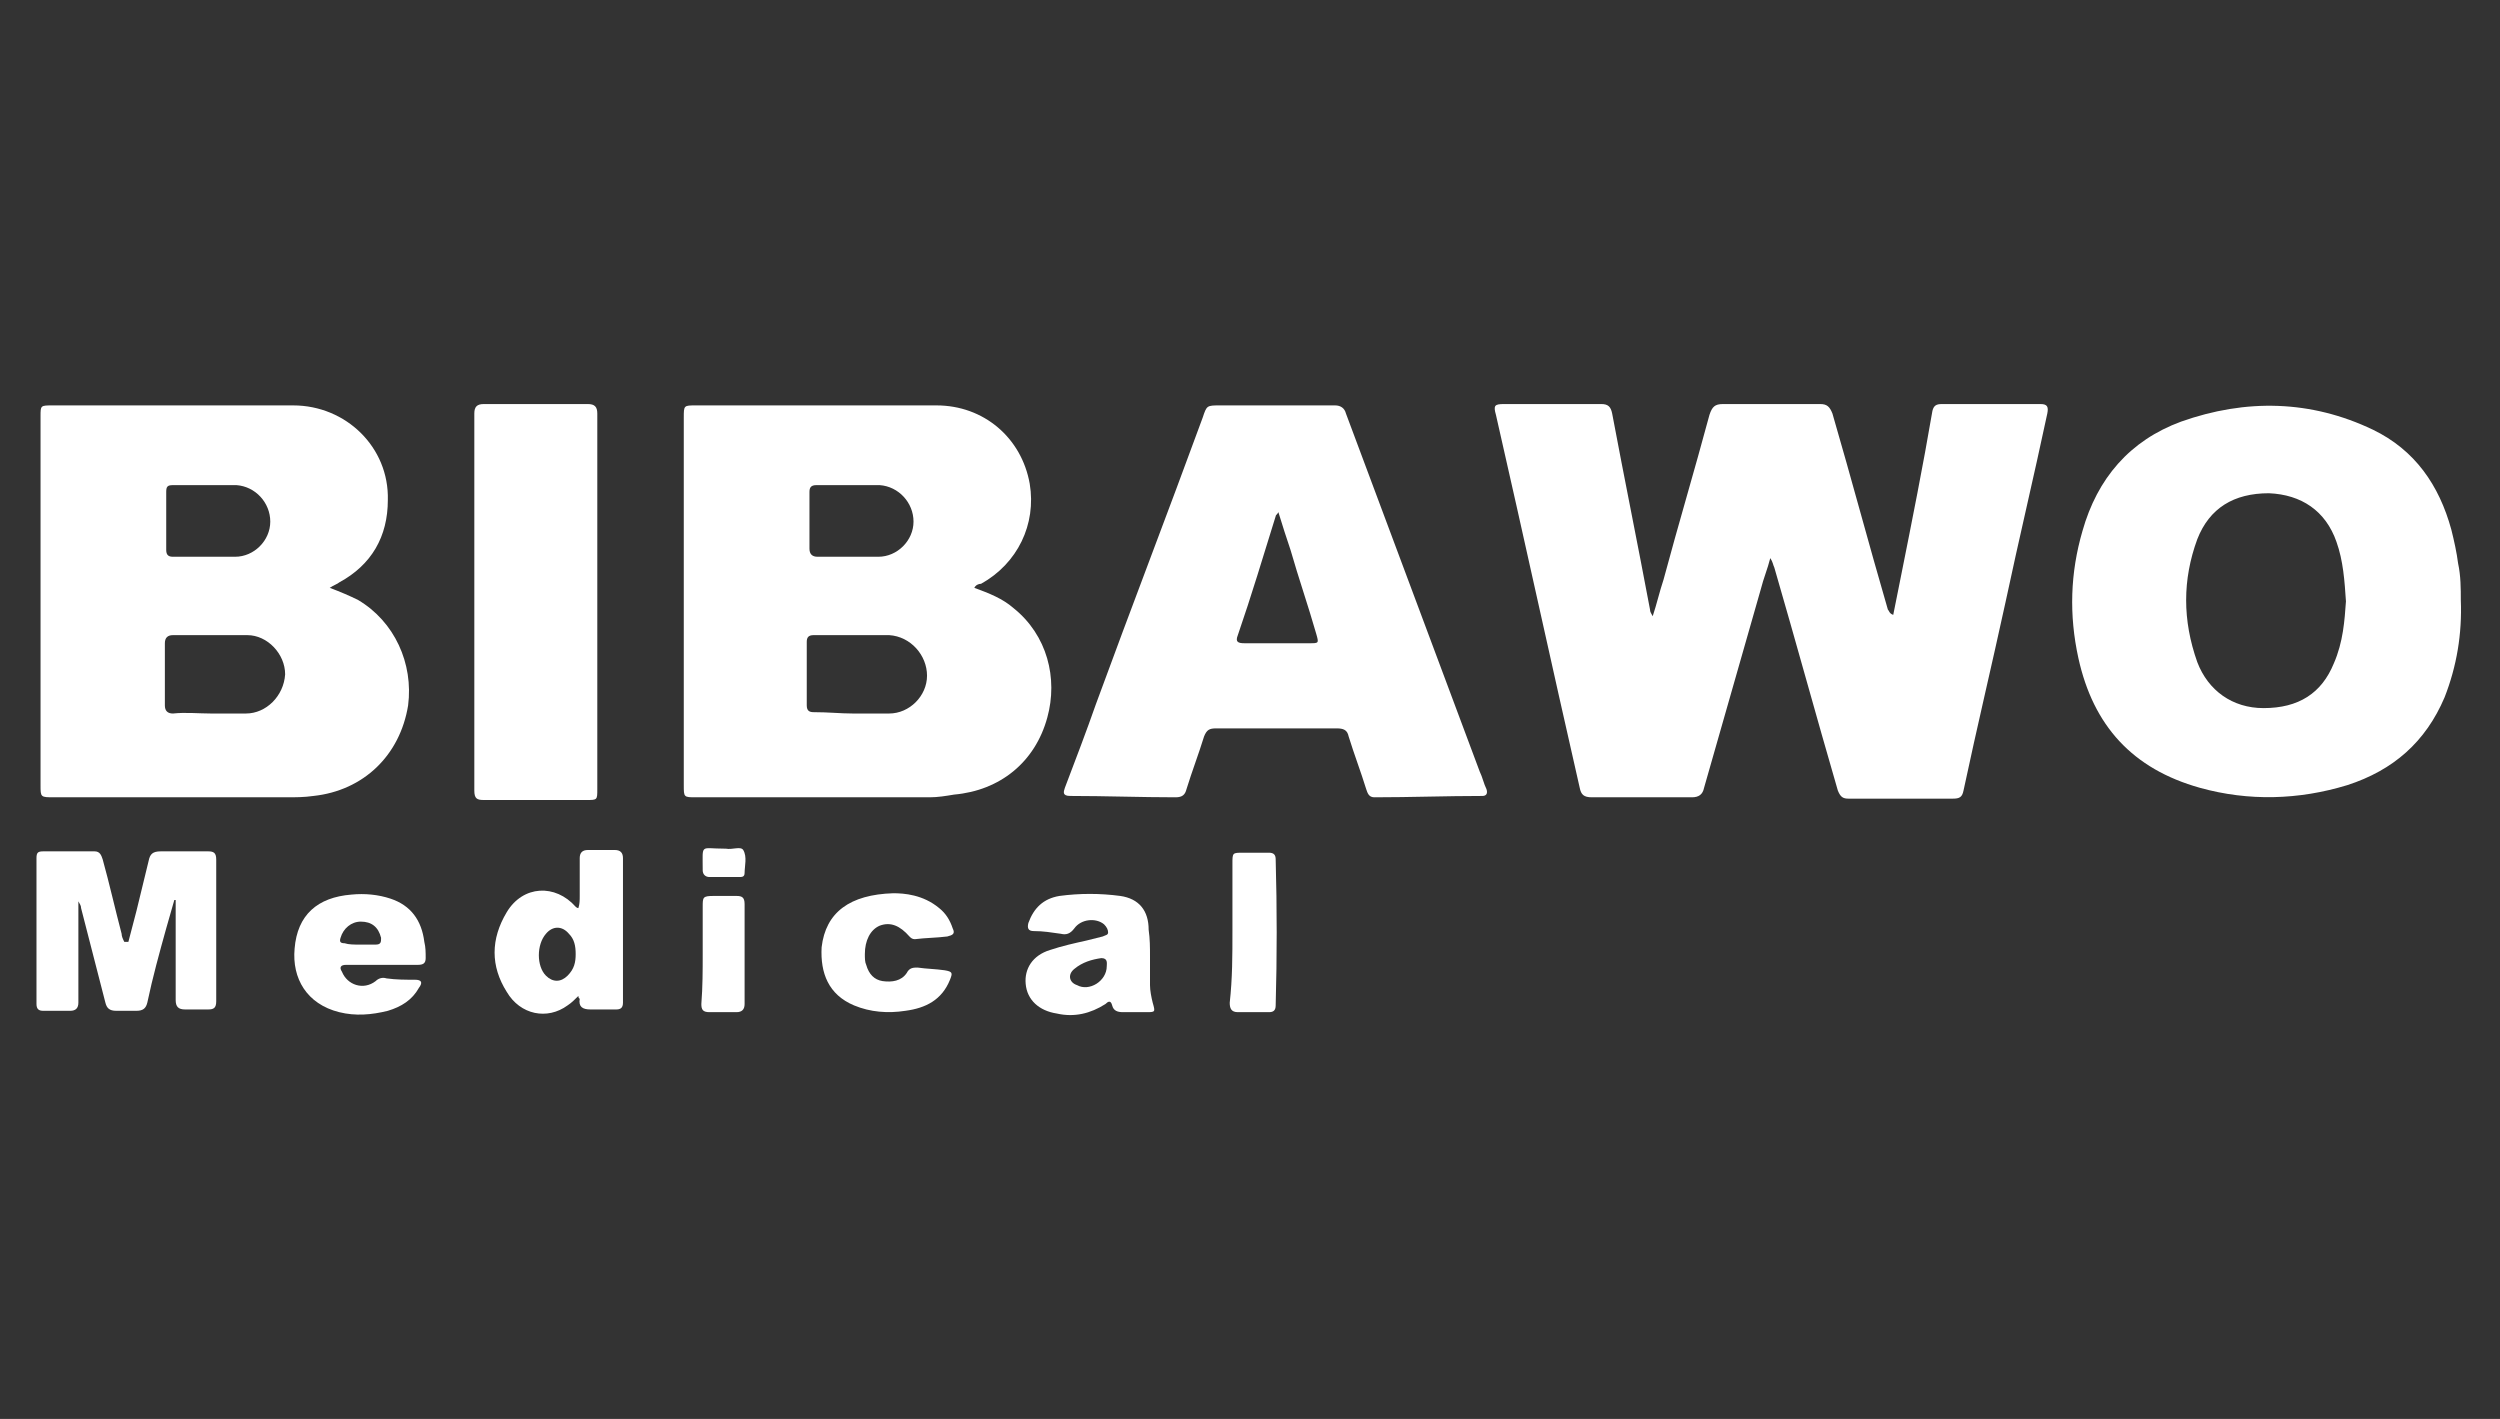
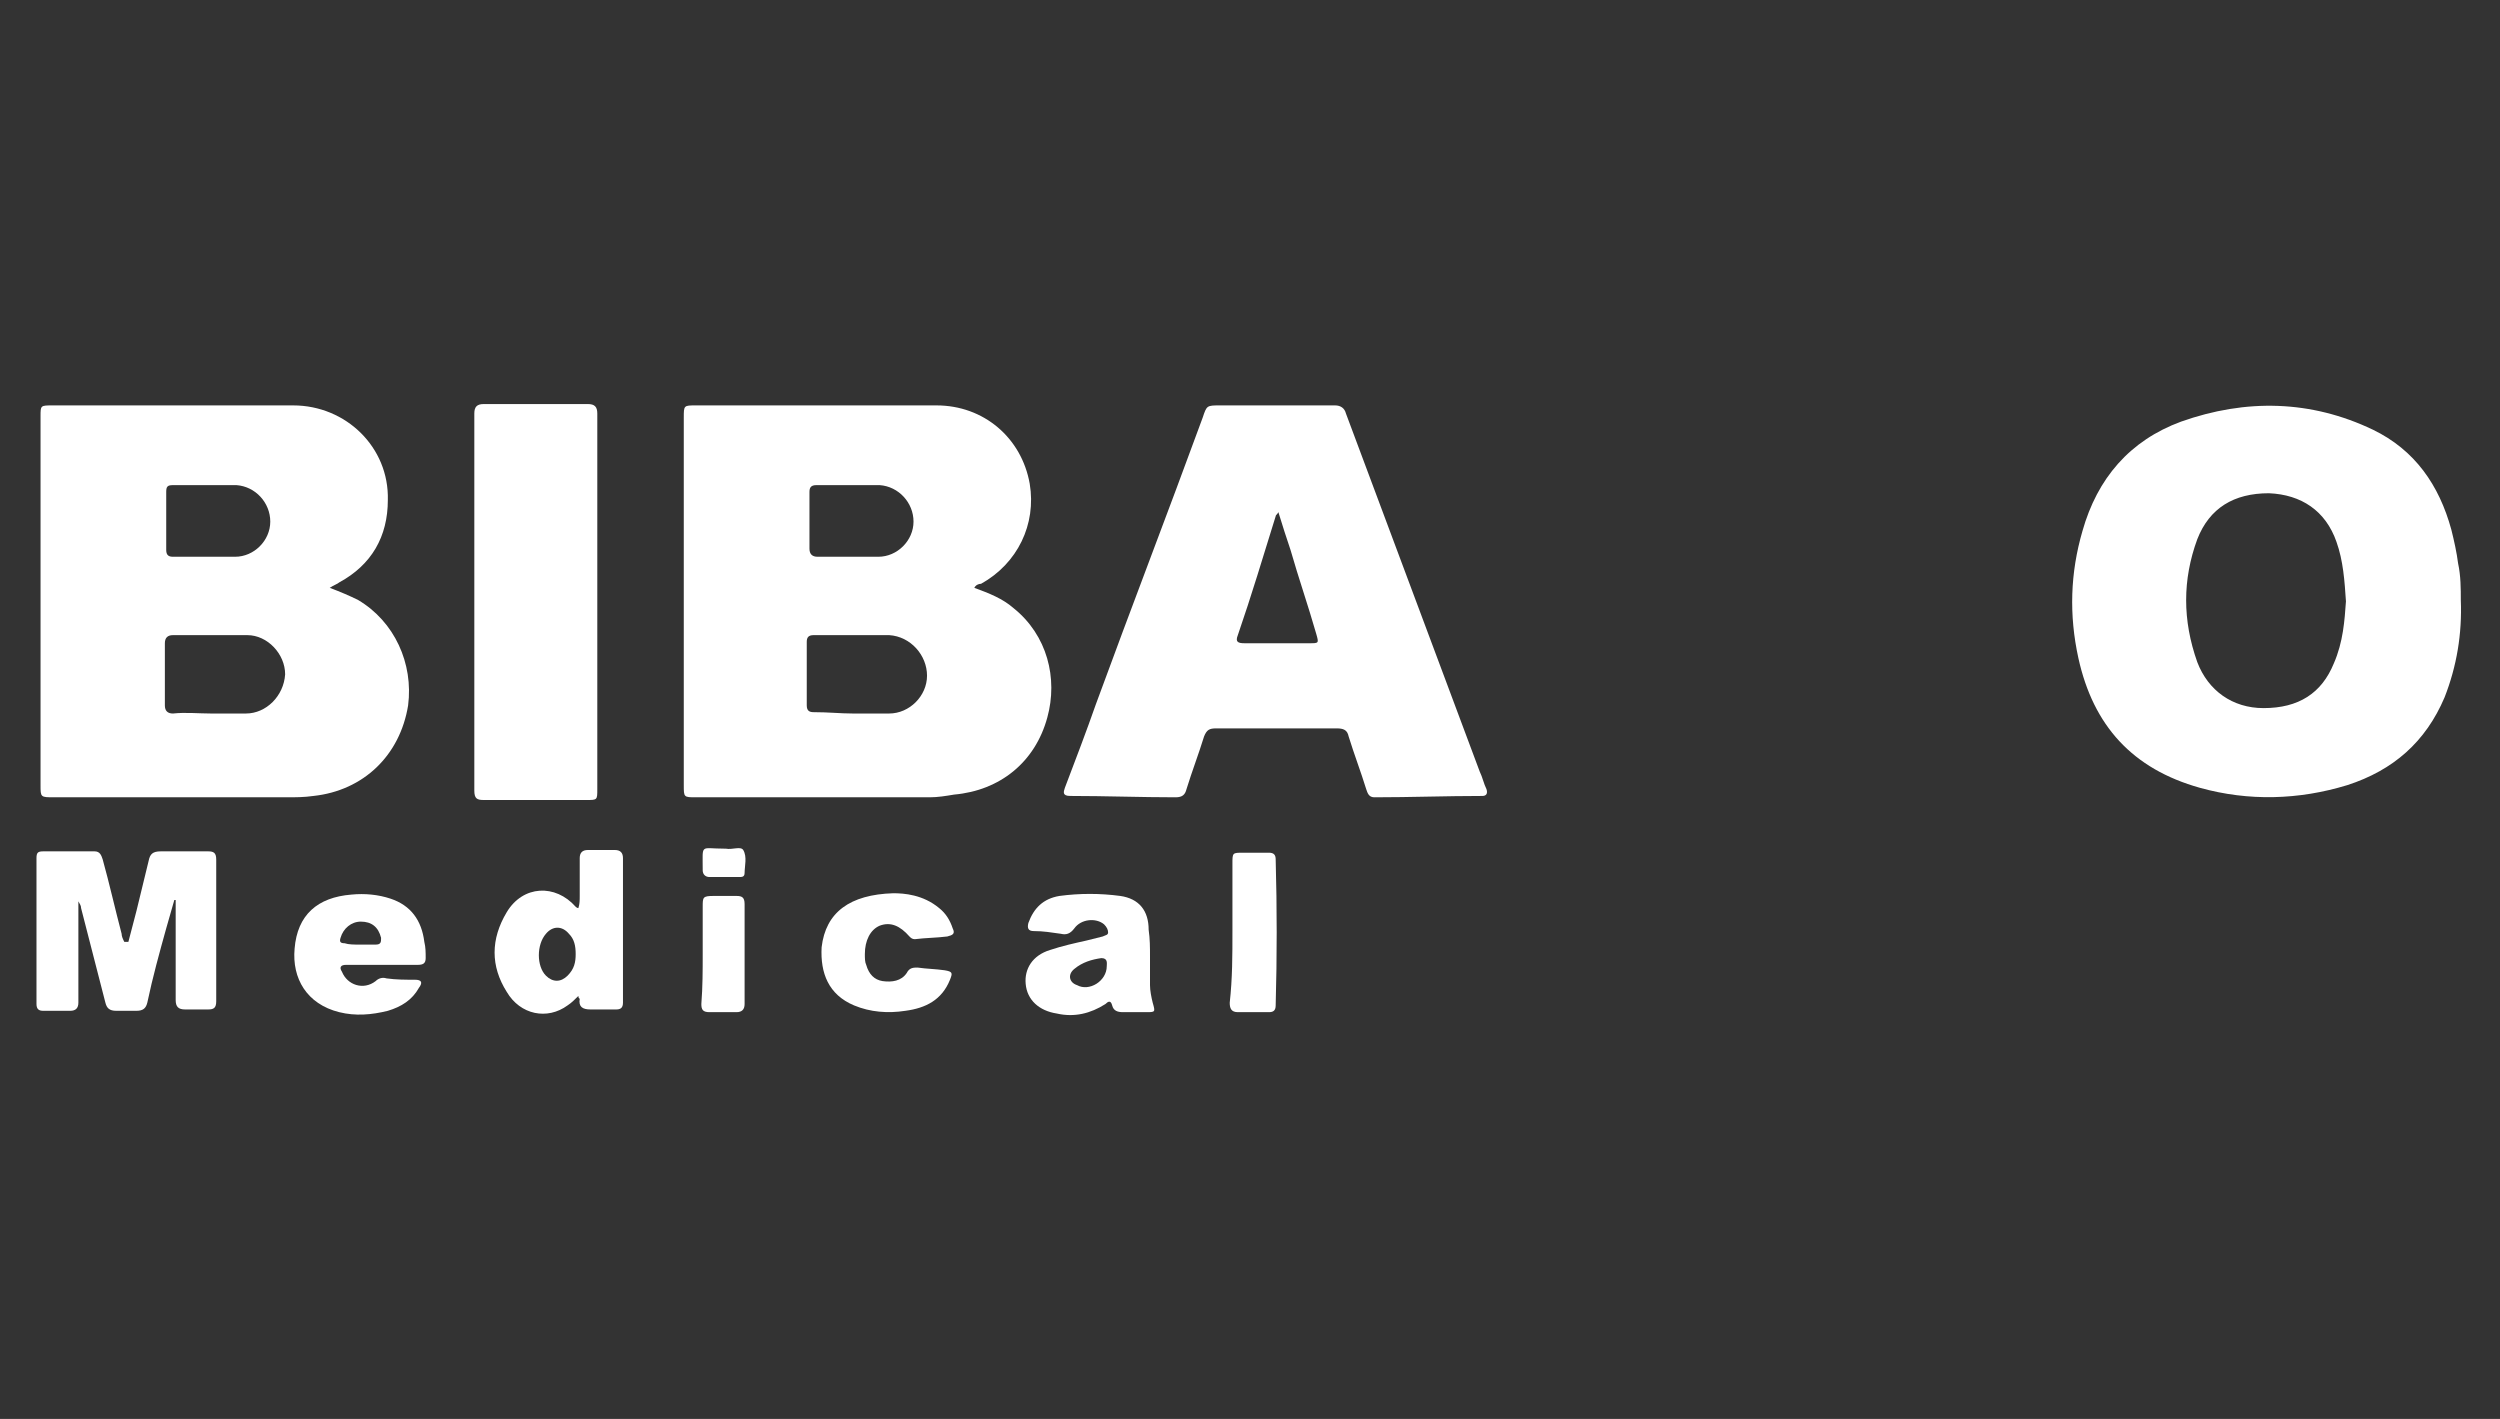
<svg xmlns="http://www.w3.org/2000/svg" version="1.1" id="Layer_1" x="0px" y="0px" viewBox="0 0 185 105" style="enable-background:new 0 0 185 105;" xml:space="preserve">
  <rect x="0" y="0" width="185" height="105" fill="#333333" stroke="none" />
  <style type="text/css">
	.st0{fill:#FFFFFF;}
</style>
  <g>
-     <path class="st0" d="M140.1,45.5c0.2-1,0.4-2,0.6-3c0.8-4,1.6-8,2.3-12.1c0.1-0.4,0.3-0.5,0.7-0.5c2.4,0,4.9,0,7.3,0   c0.5,0,0.6,0.2,0.5,0.7c-1,4.7-2.1,9.3-3.1,14c-1,4.6-2.1,9.2-3.1,13.9c-0.1,0.5-0.3,0.6-0.8,0.6c-2.6,0-5.2,0-7.7,0   c-0.4,0-0.6-0.1-0.8-0.6c-1.6-5.5-3.1-11-4.7-16.5c-0.1-0.2-0.1-0.4-0.3-0.7c-0.2,0.8-0.5,1.5-0.7,2.3c-1.4,4.9-2.8,9.8-4.2,14.7   c-0.1,0.5-0.4,0.7-0.9,0.7c-2.5,0-4.9,0-7.4,0c-0.6,0-0.8-0.2-0.9-0.7c-2.1-9.2-4.1-18.4-6.2-27.6c-0.2-0.7-0.1-0.8,0.6-0.8   c2.4,0,4.8,0,7.2,0c0.5,0,0.7,0.2,0.8,0.7c0.9,4.8,1.9,9.7,2.8,14.5c0,0.2,0.1,0.3,0.2,0.5c0.3-0.9,0.5-1.8,0.8-2.7   c1.1-4.1,2.3-8.1,3.4-12.2c0.2-0.6,0.4-0.8,1-0.8c2.4,0,4.8,0,7.2,0c0.5,0,0.7,0.2,0.9,0.7c1.4,4.8,2.7,9.7,4.1,14.5   C139.8,45.2,139.8,45.4,140.1,45.5" />
    <path class="st0" d="M24.4,43.5c0.8,0.3,1.5,0.6,2.1,0.9c2.7,1.6,4.1,4.7,3.7,7.8c-0.6,3.7-3.3,6.3-7,6.7c-0.7,0.1-1.3,0.1-2,0.1   c-5.7,0-11.5,0-17.2,0C3,59,3,59,3,58.1C3,49,3,39.9,3,30.8C3,30,3,30,3.9,30c5.9,0,11.9,0,17.8,0c3.9,0,7.1,3.1,7,7   c0,2.7-1.2,4.8-3.6,6.1C25,43.2,24.7,43.3,24.4,43.5 M15.6,52.8L15.6,52.8c0.9,0,1.8,0,2.6,0c1.5,0,2.8-1.3,2.9-2.9   c0-1.5-1.3-2.9-2.8-2.9c-1.8,0-3.6,0-5.5,0c-0.4,0-0.6,0.2-0.6,0.6c0,1.5,0,3.1,0,4.6c0,0.4,0.2,0.6,0.6,0.6   C13.7,52.7,14.7,52.8,15.6,52.8 M15.1,41.2L15.1,41.2c0.8,0,1.5,0,2.3,0c1.4,0,2.6-1.2,2.6-2.6c0-1.4-1.1-2.6-2.5-2.7   c-1.6,0-3.2,0-4.7,0c-0.4,0-0.5,0.1-0.5,0.5c0,1.4,0,2.9,0,4.3c0,0.4,0.2,0.5,0.5,0.5C13.5,41.2,14.3,41.2,15.1,41.2" />
    <path class="st0" d="M72.1,43.5c1.1,0.4,2.1,0.8,2.9,1.5c2.5,2,3.3,5.2,2.5,8.1c-0.9,3.3-3.5,5.4-6.9,5.7C70,58.9,69.4,59,68.8,59   c-5.8,0-11.5,0-17.3,0c-0.9,0-0.9,0-0.9-0.9c0-9.1,0-18.2,0-27.2c0-0.9,0-0.9,0.9-0.9c5.9,0,11.9,0,17.8,0c3.5,0,6.3,2.4,6.9,5.8   c0.5,3-0.9,5.9-3.6,7.4C72.4,43.2,72.2,43.3,72.1,43.5 M63.1,52.8L63.1,52.8c0.9,0,1.8,0,2.7,0c1.5,0,2.8-1.3,2.8-2.8   c0-1.5-1.2-2.9-2.8-3c-1.9,0-3.7,0-5.6,0c-0.4,0-0.5,0.2-0.5,0.5c0,1.6,0,3.2,0,4.7c0,0.4,0.2,0.5,0.5,0.5   C61.3,52.7,62.2,52.8,63.1,52.8 M62.8,41.2L62.8,41.2c0.7,0,1.5,0,2.2,0c1.4,0,2.6-1.2,2.6-2.6c0-1.4-1.1-2.6-2.5-2.7   c-1.6,0-3.1,0-4.7,0c-0.4,0-0.5,0.2-0.5,0.5c0,1.4,0,2.8,0,4.2c0,0.4,0.2,0.6,0.6,0.6C61.2,41.2,62,41.2,62.8,41.2" />
    <path class="st0" d="M182.1,44.4c0.1,2.5-0.3,4.9-1.2,7.2c-1.4,3.3-3.8,5.4-7.2,6.5c-3.6,1.1-7.3,1.2-10.9,0.2   c-5-1.4-7.9-4.6-9-9.6c-0.7-3.2-0.6-6.3,0.3-9.4c1.1-3.9,3.5-6.7,7.3-8.1c4.8-1.7,9.6-1.6,14.2,0.6c3.1,1.5,4.9,4.1,5.8,7.4   c0.2,0.8,0.4,1.7,0.5,2.5C182.1,42.6,182.1,43.6,182.1,44.4 M173.6,44.5c-0.1-1.5-0.2-3-0.7-4.4c-0.8-2.3-2.6-3.5-5-3.6   c-2.6,0-4.4,1.1-5.3,3.4c-1.1,3-1.1,6,0,9.1c0.8,2.1,2.6,3.4,4.9,3.4c2.6,0,4.3-1.1,5.2-3.3C173.4,47.5,173.5,45.9,173.6,44.5" />
    <path class="st0" d="M94.6,30c1.4,0,2.8,0,4.2,0c0.4,0,0.7,0.2,0.8,0.6c3.3,8.8,6.6,17.7,9.9,26.5c0.2,0.4,0.3,0.9,0.5,1.3   c0.1,0.3,0,0.5-0.3,0.5c-2.7,0-5.3,0.1-8,0.1c-0.4,0-0.5-0.3-0.6-0.6c-0.4-1.3-0.9-2.6-1.3-3.9c-0.1-0.5-0.4-0.6-0.9-0.6   c-2.9,0-5.9,0-8.9,0c-0.5,0-0.7,0.1-0.9,0.6c-0.4,1.3-0.9,2.6-1.3,3.9c-0.1,0.4-0.3,0.6-0.8,0.6c-2.6,0-5.2-0.1-7.8-0.1   c-0.6,0-0.5-0.3-0.4-0.6c0.8-2.1,1.6-4.2,2.3-6.2c2.6-7.1,5.3-14.1,7.9-21.2c0.3-0.9,0.3-0.9,1.3-0.9H94.6z M94.6,37.9   c-0.1,0.2-0.2,0.2-0.2,0.3c-0.9,2.9-1.8,5.9-2.8,8.8c-0.2,0.5,0,0.6,0.5,0.6c1.6,0,3.2,0,4.8,0c0.7,0,0.7,0,0.5-0.7   c-0.6-2.1-1.3-4.1-1.9-6.2C95.2,39.8,94.9,38.9,94.6,37.9" />
    <path class="st0" d="M44.2,44.6c0,4.6,0,9.2,0,13.8c0,0.8,0,0.8-0.8,0.8c-2.5,0-5,0-7.6,0c-0.5,0-0.7-0.1-0.7-0.7   c0-9.3,0-18.6,0-27.9c0-0.5,0.2-0.7,0.7-0.7c2.6,0,5.2,0,7.7,0c0.5,0,0.7,0.2,0.7,0.7C44.2,35.3,44.2,39.9,44.2,44.6" />
    <path class="st0" d="M9.5,69.7c0.2-0.8,0.4-1.5,0.6-2.3c0.3-1.2,0.6-2.5,0.9-3.7c0.1-0.5,0.3-0.7,0.9-0.7c1.2,0,2.3,0,3.5,0   c0.4,0,0.6,0.1,0.6,0.6c0,3.5,0,7,0,10.5c0,0.5-0.2,0.6-0.6,0.6c-0.6,0-1.1,0-1.7,0c-0.5,0-0.7-0.2-0.7-0.7c0-2.3,0-4.5,0-6.8v-0.6   c0,0-0.1,0-0.1,0c-0.2,0.7-0.4,1.4-0.6,2.1c-0.5,1.8-1,3.6-1.4,5.5c-0.1,0.4-0.3,0.6-0.8,0.6c-0.5,0-1,0-1.5,0   c-0.5,0-0.7-0.2-0.8-0.6c-0.6-2.3-1.2-4.7-1.8-7c0-0.2-0.1-0.3-0.2-0.5v4.8c0,0.9,0,1.8,0,2.7c0,0.4-0.2,0.6-0.6,0.6   c-0.7,0-1.3,0-2,0c-0.3,0-0.5-0.1-0.5-0.5c0-3.6,0-7.2,0-10.8c0-0.4,0.1-0.5,0.5-0.5c1.3,0,2.6,0,3.8,0c0.4,0,0.5,0.3,0.6,0.6   c0.5,1.8,0.9,3.6,1.4,5.5c0,0.2,0.1,0.4,0.2,0.6C9.5,69.7,9.5,69.7,9.5,69.7" />
    <path class="st0" d="M42.8,73.7c-0.3,0.3-0.5,0.5-0.8,0.7c-1.5,1.1-3.5,0.7-4.5-1c-1.2-1.9-1.2-3.9,0-5.9c1.2-2,3.6-2.1,5.1-0.4   c0,0,0.1,0.1,0.2,0.1c0.1-0.3,0.1-0.6,0.1-0.9c0-0.9,0-1.9,0-2.8c0-0.4,0.2-0.6,0.6-0.6c0.7,0,1.4,0,2,0c0.4,0,0.6,0.2,0.6,0.6   c0,3.5,0,7.1,0,10.7c0,0.4-0.2,0.5-0.5,0.5c-0.6,0-1.2,0-1.9,0c-0.6,0-0.9-0.2-0.8-0.8C42.9,73.9,42.8,73.9,42.8,73.7 M42.6,70.6   c0-0.6-0.1-1.1-0.5-1.5c-0.5-0.6-1.2-0.6-1.7,0c-0.7,0.8-0.7,2.4,0,3.1c0.5,0.5,1.1,0.5,1.6,0C42.5,71.7,42.6,71.2,42.6,70.6" />
    <path class="st0" d="M85.1,70.8c0,0.7,0,1.4,0,2.1c0,0.4,0.1,0.9,0.2,1.3c0.2,0.7,0.2,0.7-0.5,0.7c-0.6,0-1.2,0-1.7,0   c-0.4,0-0.7-0.1-0.8-0.5c-0.1-0.4-0.3-0.3-0.5-0.1c-1.1,0.7-2.3,1-3.6,0.7c-1.3-0.2-2.2-1-2.3-2.2c-0.1-1.1,0.5-2.1,1.8-2.5   c0.9-0.3,1.8-0.5,2.7-0.7c0.4-0.1,0.8-0.2,1.2-0.3c0.2-0.1,0.4-0.1,0.4-0.3c0-0.2-0.1-0.4-0.3-0.6c-0.6-0.5-1.7-0.4-2.2,0.3   c-0.3,0.4-0.6,0.5-1,0.4c-0.7-0.1-1.3-0.2-2-0.2c-0.4,0-0.5-0.2-0.4-0.6c0.4-1.1,1.1-1.8,2.3-2c1.5-0.2,3-0.2,4.5,0   c1.4,0.2,2.1,1.1,2.1,2.5C85.1,69.5,85.1,70.1,85.1,70.8 M81.9,71.5c0-0.2,0.1-0.6-0.4-0.6c-0.7,0.1-1.4,0.3-2,0.8   c-0.5,0.4-0.4,1,0.2,1.2C80.6,73.4,81.9,72.6,81.9,71.5" />
    <path class="st0" d="M28.3,71.4c-0.9,0-1.8,0-2.7,0c-0.4,0-0.5,0.2-0.3,0.5c0.4,1,1.6,1.4,2.5,0.7c0.2-0.2,0.5-0.3,0.8-0.2   c0.7,0.1,1.4,0.1,2.1,0.1c0.5,0,0.6,0.2,0.3,0.6c-0.5,0.9-1.3,1.4-2.3,1.7c-1.2,0.3-2.4,0.4-3.6,0.1c-2.4-0.6-3.5-2.5-3.3-4.7   c0.2-2.5,1.7-3.8,4.2-4c1-0.1,2,0,2.9,0.3c1.5,0.5,2.3,1.6,2.5,3.2c0.1,0.4,0.1,0.8,0.1,1.2c0,0.4-0.2,0.5-0.6,0.5   C30.1,71.4,29.2,71.4,28.3,71.4 M26.6,69.9L26.6,69.9c0.4,0,0.8,0,1.2,0c0.4,0,0.4-0.2,0.4-0.5c-0.2-0.8-0.7-1.2-1.5-1.2   c-0.7,0-1.3,0.5-1.5,1.2c-0.1,0.3,0,0.4,0.3,0.4C25.8,69.9,26.2,69.9,26.6,69.9" />
    <path class="st0" d="M66.1,66.1c0.8,0,2.2,0.1,3.4,1.1c0.5,0.4,0.8,0.9,1,1.5c0.2,0.4,0,0.5-0.4,0.6c-0.8,0.1-1.6,0.1-2.4,0.2   c-0.2,0-0.3-0.1-0.4-0.2c-0.7-0.8-1.4-1.1-2.2-0.8c-0.7,0.3-1.1,1.1-1.1,2.1c0,0.3,0,0.6,0.1,0.8c0.2,0.7,0.6,1.1,1.2,1.2   c0.7,0.1,1.4,0,1.8-0.6c0.2-0.4,0.5-0.4,0.8-0.4c0.7,0.1,1.3,0.1,2,0.2c0.6,0.1,0.6,0.2,0.4,0.7c-0.6,1.5-1.8,2.1-3.3,2.3   c-1.3,0.2-2.6,0.1-3.8-0.4c-1.9-0.8-2.5-2.4-2.4-4.3C61.1,67.5,62.9,66.2,66.1,66.1" />
    <path class="st0" d="M91.2,68.9c0-1.7,0-3.3,0-5c0-0.8,0-0.8,0.8-0.8c0.6,0,1.3,0,1.9,0c0.4,0,0.5,0.2,0.5,0.5   c0.1,3.6,0.1,7.2,0,10.8c0,0.4-0.2,0.5-0.5,0.5c-0.8,0-1.5,0-2.3,0c-0.5,0-0.6-0.3-0.6-0.7C91.2,72.4,91.2,70.7,91.2,68.9" />
    <path class="st0" d="M52,70.6c0-1.2,0-2.3,0-3.5c0-0.7,0-0.8,0.8-0.8c0.6,0,1.2,0,1.7,0c0.4,0,0.6,0.1,0.6,0.6c0,2.5,0,5,0,7.4   c0,0.4-0.2,0.6-0.6,0.6c-0.7,0-1.3,0-2,0c-0.5,0-0.6-0.2-0.6-0.6C52,73,52,71.8,52,70.6" />
    <path class="st0" d="M53.6,62.8c0,0,0.1,0,0.1,0c0.5,0.1,1.1-0.2,1.3,0.1c0.3,0.5,0.1,1.2,0.1,1.7c0,0.3-0.2,0.3-0.4,0.3   c-0.7,0-1.5,0-2.2,0c-0.3,0-0.5-0.2-0.5-0.5c0,0,0,0,0-0.1C52,62.4,51.8,62.8,53.6,62.8" />
  </g>
</svg>